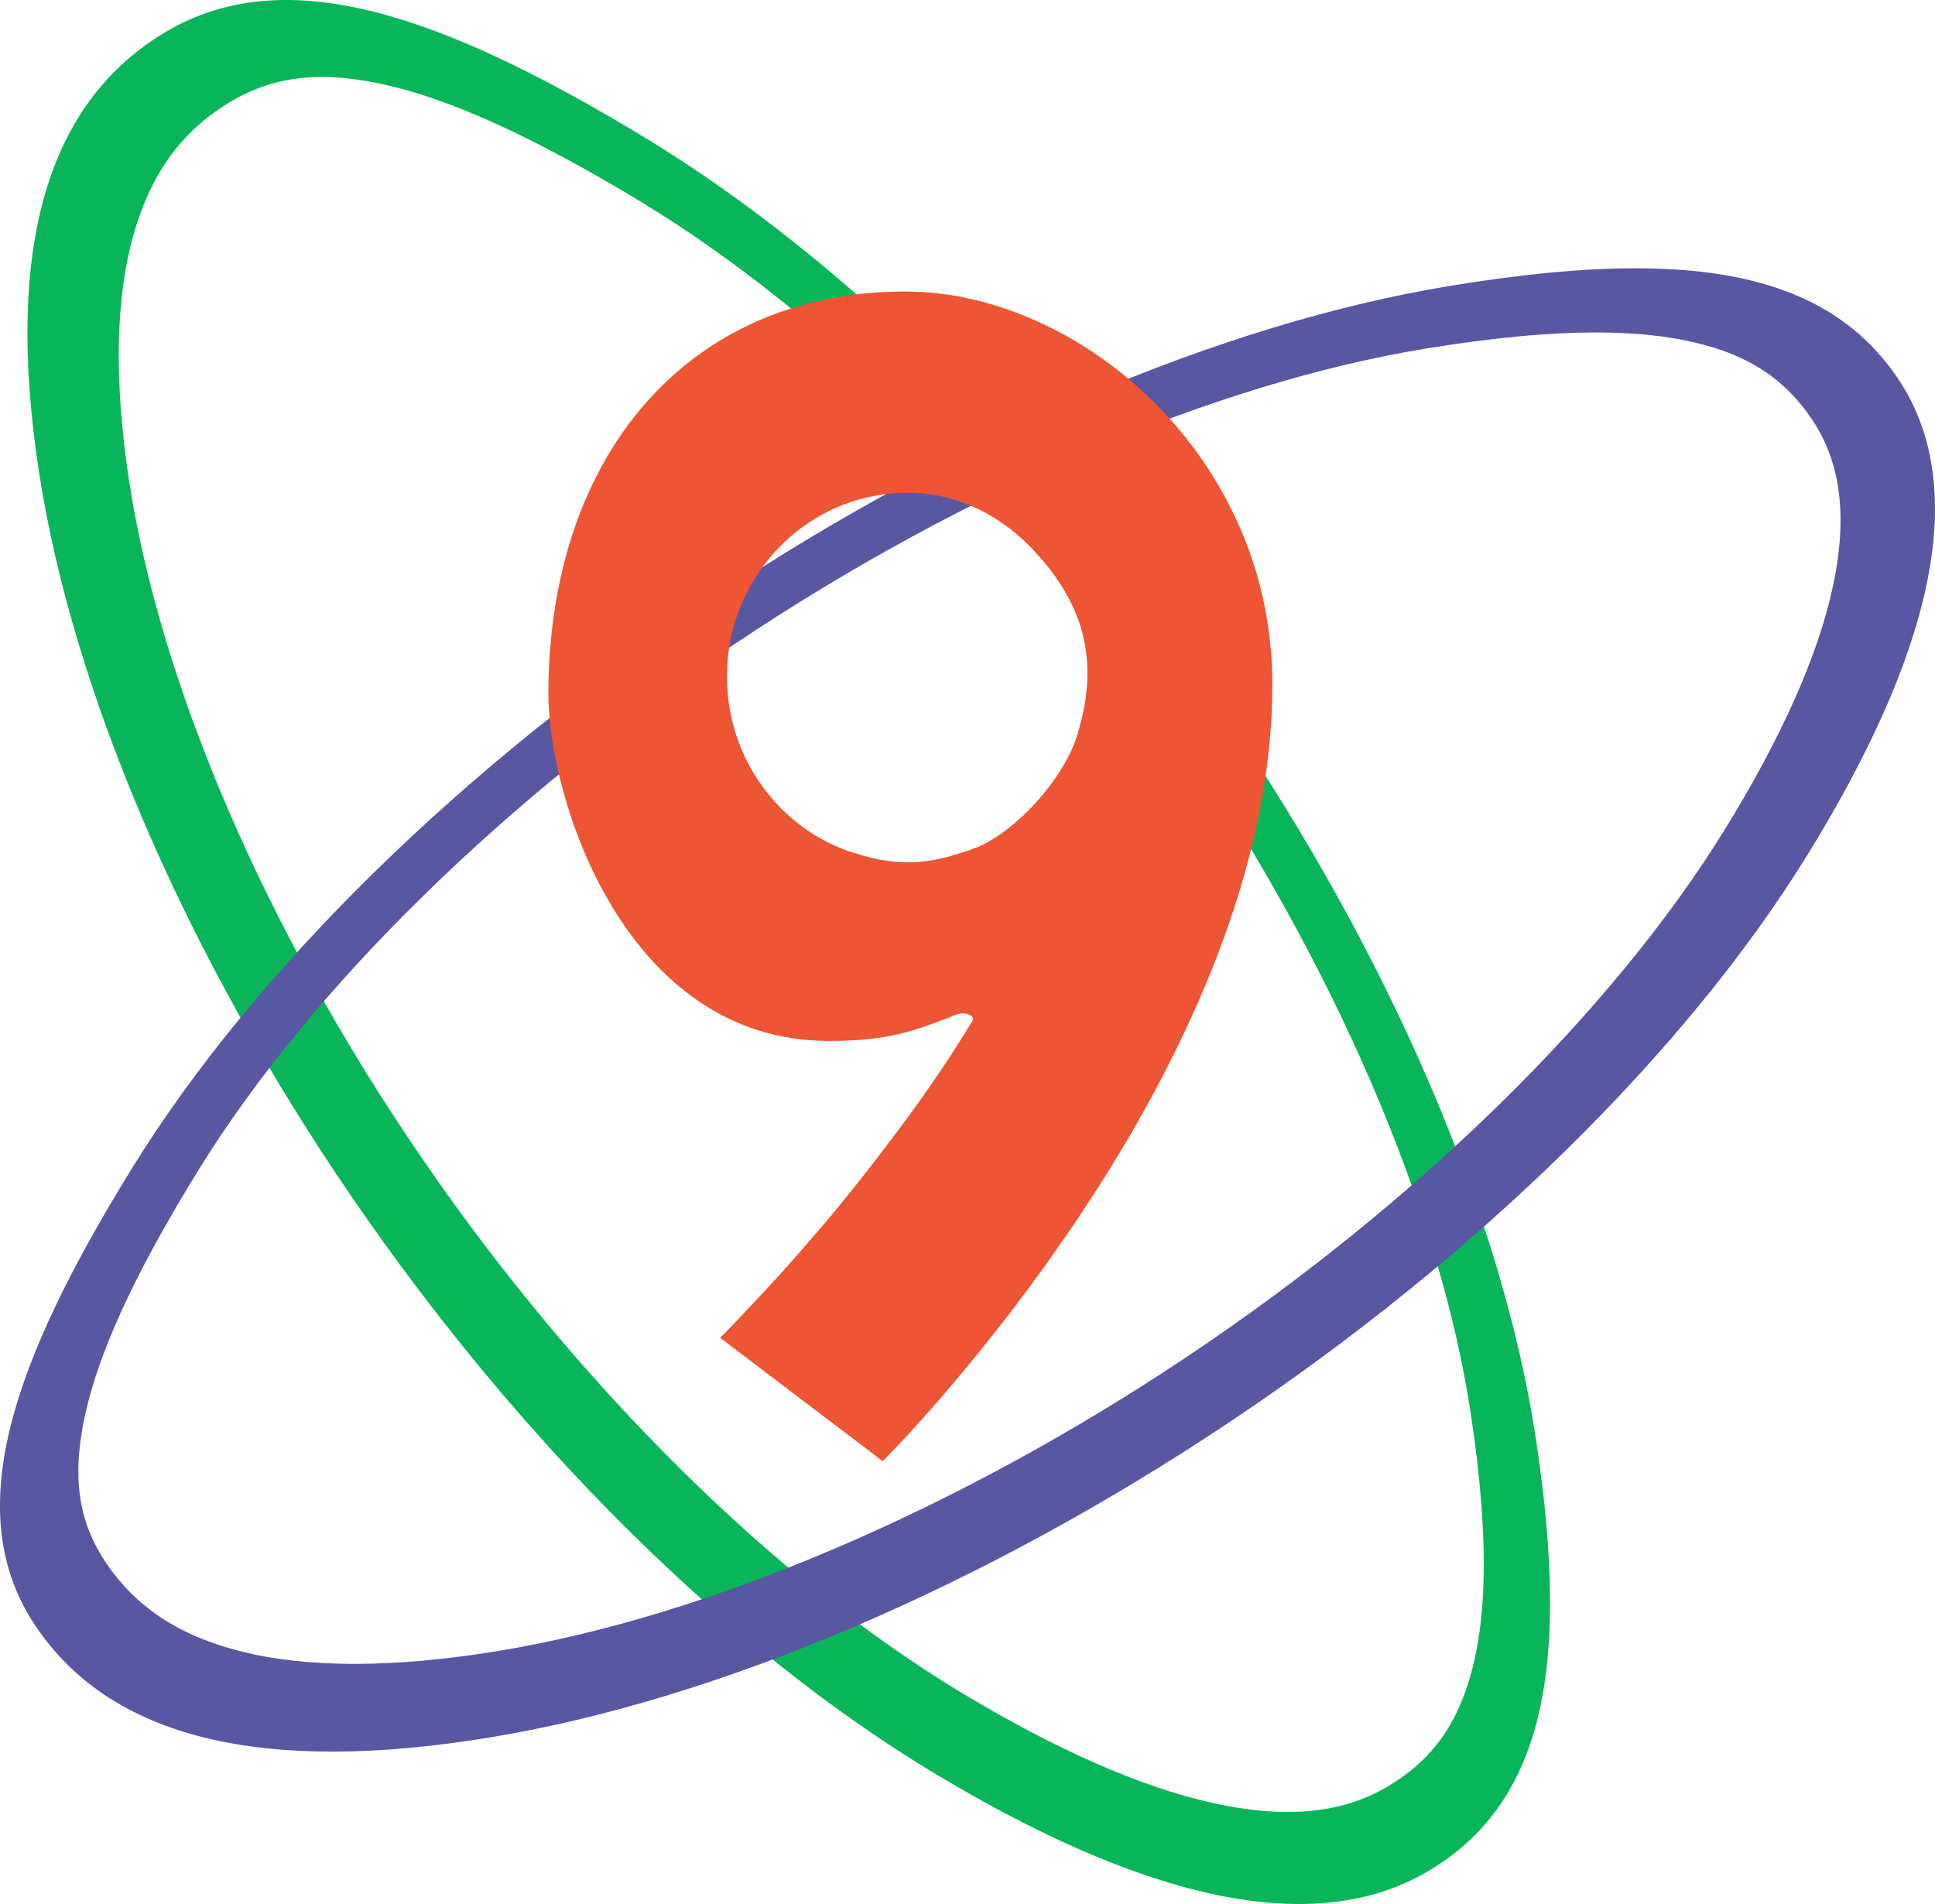
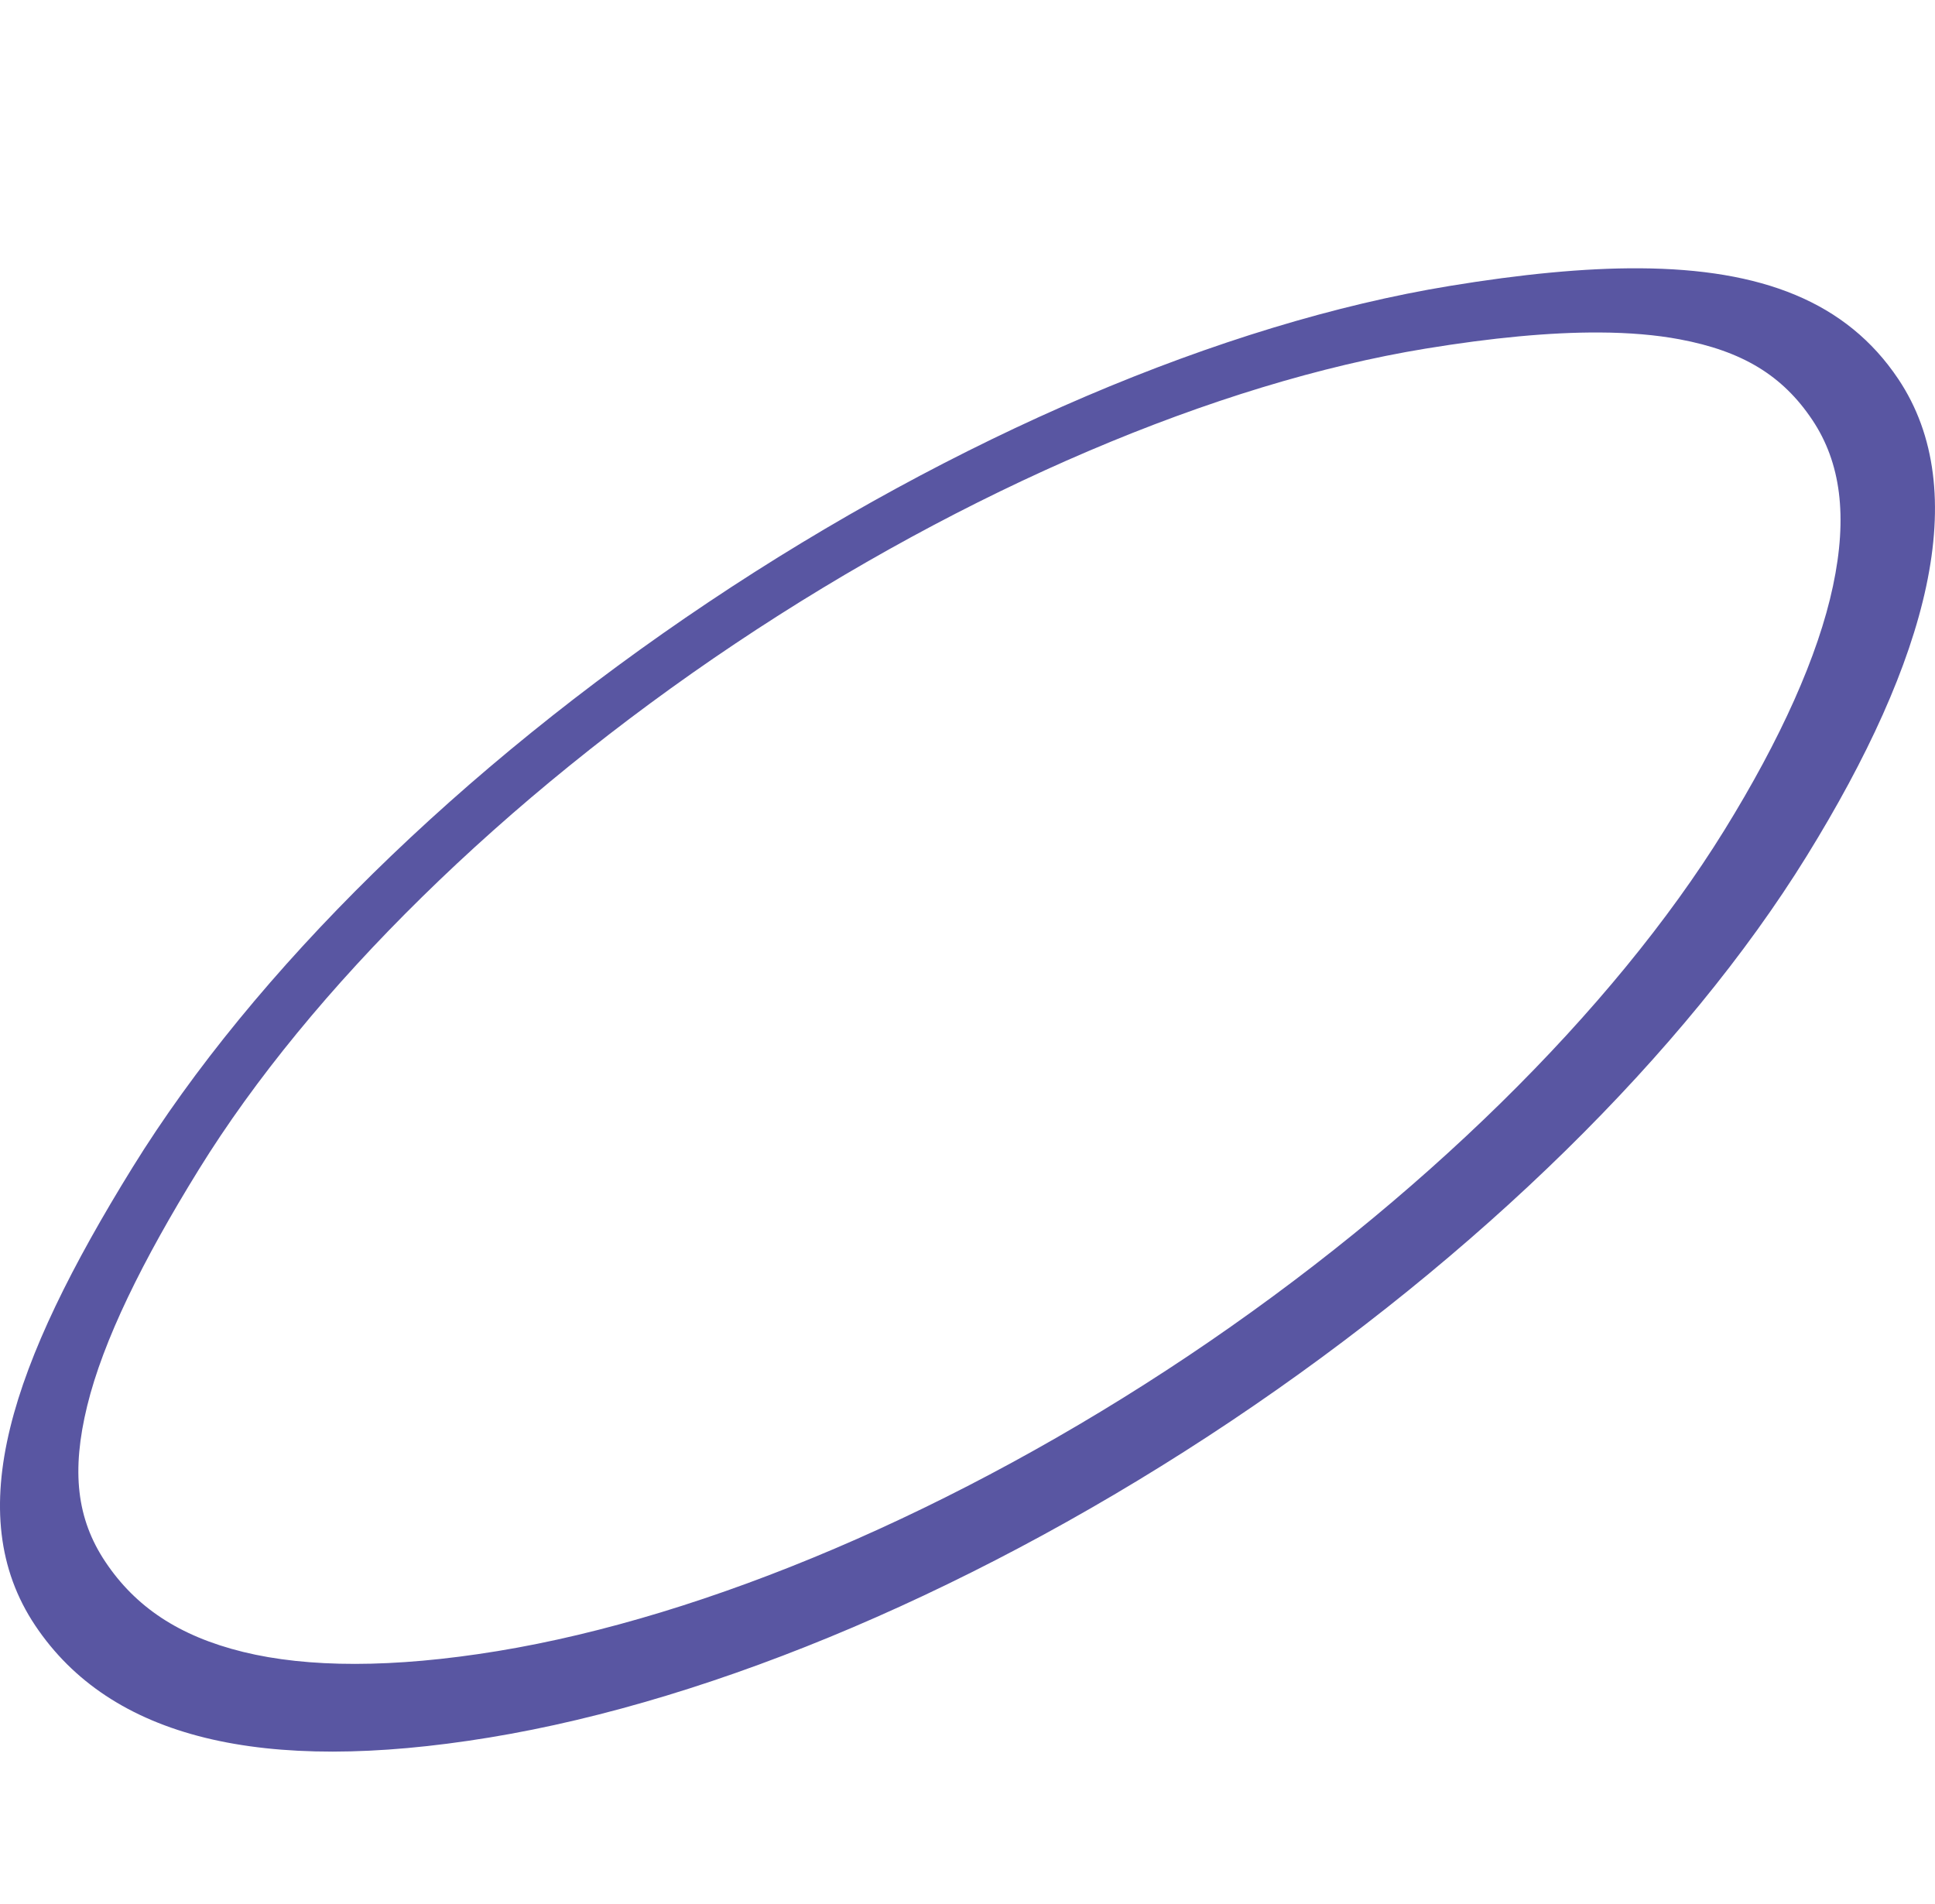
<svg xmlns="http://www.w3.org/2000/svg" xmlns:ns1="http://www.inkscape.org/namespaces/inkscape" xmlns:ns2="http://sodipodi.sourceforge.net/DTD/sodipodi-0.dtd" version="1.1" id="svg14" ns1:version="1.1.2 (0a00cf5339, 2022-02-04)" x="0px" y="0px" viewBox="0 0 16207.8 15948.6" style="enable-background:new 0 0 16207.8 15948.6;" xml:space="preserve">
  <style type="text/css">
	.st0{fill:#08B659;}
	.st1{fill:#5956A2;}
	.st2{fill-rule:evenodd;clip-rule:evenodd;fill:#ED5534;}
</style>
  <ns2:namedview bordercolor="#666666" borderopacity="1.0" id="namedview16" ns1:current-layer="svg14" ns1:cx="123.37778" ns1:cy="156.44444" ns1:pagecheckerboard="0" ns1:pageopacity="0.0" ns1:pageshadow="2" ns1:window-height="1011" ns1:window-maximized="1" ns1:window-width="1920" ns1:window-x="0" ns1:window-y="0" ns1:zoom="1.40625" pagecolor="#ffffff" showgrid="false">
	</ns2:namedview>
-   <path id="path12856" ns1:export-filename="/home/leogg/Descargas/tempconvert/nu/canal_9_nicaragua.png" ns1:export-xdpi="96" ns1:export-ydpi="96" class="st0" d="  M12980.8,13594.6c13.9-451.1-28.6-966.2-116.9-1548.1c-282.5-1862-1228.1-4056.3-2628.9-6100.1  c-1400.8-2043.8-3142-3769.7-4840.5-4798s-2998-1474.7-3999.3-885.2C393.9,852.7,41.3,2073,323.8,3935.1S1552,7991.4,2952.8,10035.2  s3142,3769.7,4840.5,4798c1698.5,1028.3,3164,1431.8,4165.3,842.3C12647,15270.3,12950.3,14587.1,12980.8,13594.6L12980.8,13594.6z   M12425.8,13253.9c-7.2,242-32.2,458.7-75.6,649.8c-115.8,509.7-337.6,831.1-732.7,1063.7c-379.9,223.7-852.6,269.3-1461.7,134.5  c-609.1-134.8-1332.9-457.4-2120.3-934.1c-1558-943.3-3192.7-2557-4503.7-4469.8S1339.5,5728,1080.3,4020  c-130.2-858-108.6-1550.5,42.9-2070.9s417.1-867,816.4-1102.1c384.1-226.1,804.1-259.3,1372.2-116.6  c568.1,142.8,1258,476.5,2051.7,957c1558,943.3,3192.7,2557,4503.7,4469.7c1311,1912.8,2192.3,3970,2451.4,5678  C12400.9,12377.2,12437.9,12850.6,12425.8,13253.9L12425.8,13253.9z" />
  <path id="path859" ns1:export-filename="/home/leogg/Descargas/tempconvert/nu/canal_9_nicaragua.png" ns1:export-xdpi="96" ns1:export-ydpi="96" class="st1" d="  M13734.9,2247.3c-464.5-2.8-993.4,49.7-1589.9,147.5c-1909,312.8-4144.1,1266.5-6213.4,2651.1S2128.1,8132.7,1110.6,9778  s-1445.7,2896.2-815.2,3838.4c630.5,942.2,1894.4,1250.5,3803.4,937.6c1909-312.8,4144.1-1266.5,6213.4-2651.1  s3803.5-3086.8,4820.9-4732.2s1397.6-3053.7,767.2-3995.9C15466.9,2527.1,14756.8,2253.4,13734.9,2247.3z M13397.6,2785  c249.1,1.3,472.7,20.1,670.4,57.1c527.2,98.7,863.1,303,1111.9,674.8c239.2,357.5,297.4,807.7,173.3,1392.3  c-124.1,584.6-438.8,1283.1-910.4,2045.8c-933.3,1509.2-2554.5,3107.1-4491.2,4403s-4032.3,2184.9-5783.4,2471.9  c-879.7,144.2-1592.7,139.6-2131.7,7.1s-902-378.1-1153.4-753.8c-241.8-361.4-286-761.6-152.7-1307.3  c133.3-545.7,460.2-1212,935.6-1980.8c933.3-1509.2,2554.5-3107.2,4491.2-4403s4032.2-2184.9,5783.4-2471.9  C12496.2,2829.1,12982.4,2782.8,13397.6,2785z" />
-   <path class="st2" d="M10528.1,4812.6C10232,3794.9,9466.4,3013.1,8608.3,2656.9c-286.8-120.3-585.2-192-878.9-210.5  c-48.6-2.3-94.8-4.6-143.4-4.6c-78.6,0-155,2.3-231.3,6.9c-261.4,16.2-508.9,64.8-740.1,138.8  c-846.5,270.6-1468.7,909-1785.6,1787.9c-106.4,296.1-178.1,617.6-212.8,964.5c-16.2,155-23.1,312.3-23.1,476.5  c2.3,872,638.4,2902.7,2350,2902.7c492.7,0,705.4-78.6,1059.3-217.4c37-16.2,71.7-16.2,99.5-9.3c2.3,0,2.3,0,4.6,2.3  c34.7,11.6,53.2,34.7,39.3,55.5c-189.7,312.2-397.8,617.6-612.9,904.4c-203.5,272.9-407.1,532-601.4,763.3  c-111,129.5-215.1,252.1-314.6,363.1c-71.7,81-141.1,157.3-205.9,226.7c-67.1,71.7-127.2,136.5-182.7,194.3  c-62.4,67.1-118,124.9-164.2,171.2c-2.3,2.3-6.9,6.9-9.3,9.3c-9.3,9.2-16.2,16.2-23.1,23.1L7394,12239.5  c18.5-18.5,39.3-41.6,64.8-67.1c60.1-62.5,143.4-150.3,238.2-256.7c20.8-20.8,41.6-46.3,62.4-69.4  c92.5-104.1,196.6-224.4,307.6-358.5c122.6-145.7,254.4-312.2,393.2-490.3c194.3-254.4,400.1-538.9,606-848.9  c76.3-115.6,152.7-233.6,229-356.2c719.3-1163.4,1362.3-2606.7,1362.3-4059.2v-43.9C10653,5381.6,10606.7,5087.8,10528.1,4812.6z   M9107.9,5649.9c0,159.6-30.1,330.8-87.9,518.1c-104.1,326.1-434.8,710.1-737.8,881.2c0,0-2.3,2.3-4.6,2.3  c-41.6,23.1-83.3,43.9-124.9,57.8c-23.1,9.3-43.9,16.2-67.1,23.1c-9.3,2.3-20.8,6.9-30.1,9.3c-272.9,90.2-527.4,124.9-902.1,2.3  c-6.9-2.3-13.9-4.6-23.1-6.9c-11.6-2.3-20.8-6.9-32.4-11.6c-9.3-2.3-16.2-6.9-25.4-9.3c-4.6-2.3-9.3-2.3-13.9-4.6  c-67.1-25.4-136.5-60.1-208.2-101.8c-6.9-4.6-13.9-6.9-20.8-11.6c-9.3-4.6-16.2-9.3-25.4-16.2  c-427.9-272.9-714.7-758.6-714.7-1311.4v-11.6c0-76.3,4.6-150.3,16.2-222c0-2.3,0-2.3,0-4.6C6219,4694.6,6843.5,4128,7597.6,4128  h39.3c11.6,0,25.4,0,39.3,2.3c11.6,0,25.4,2.3,39.3,2.3c340,27.8,675.4,189.7,946,481.1c182.7,196.6,309.9,395.5,381.6,610.6  C9087.1,5358.5,9110.2,5499.6,9107.9,5649.9z" />
</svg>